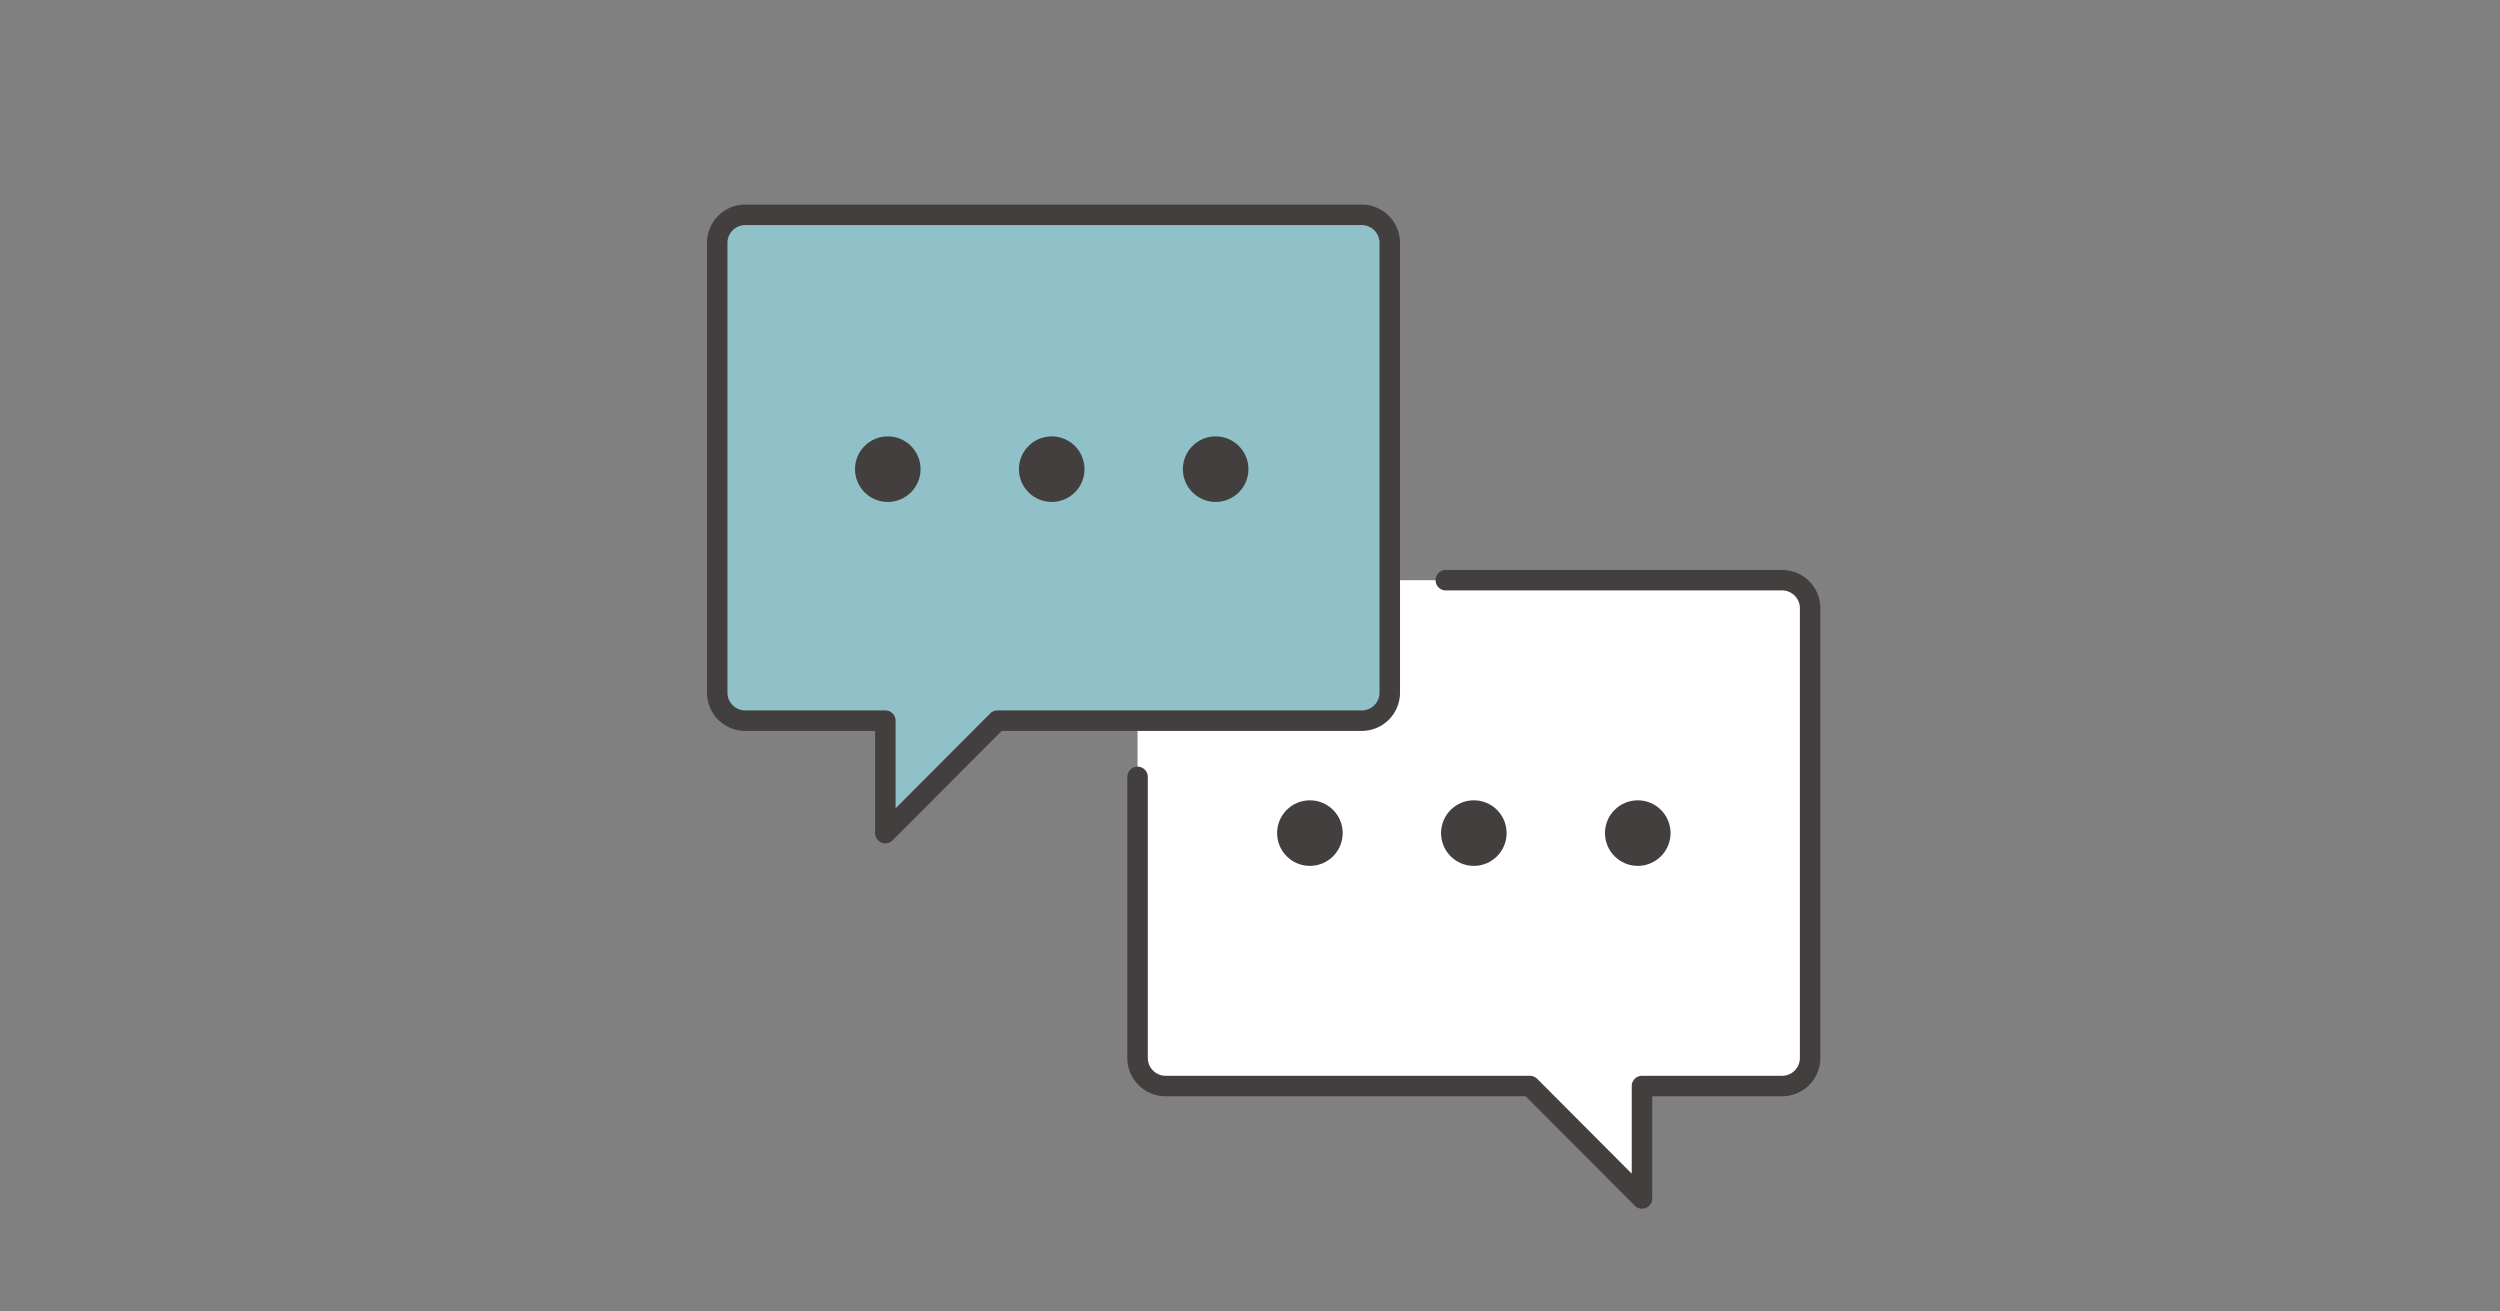
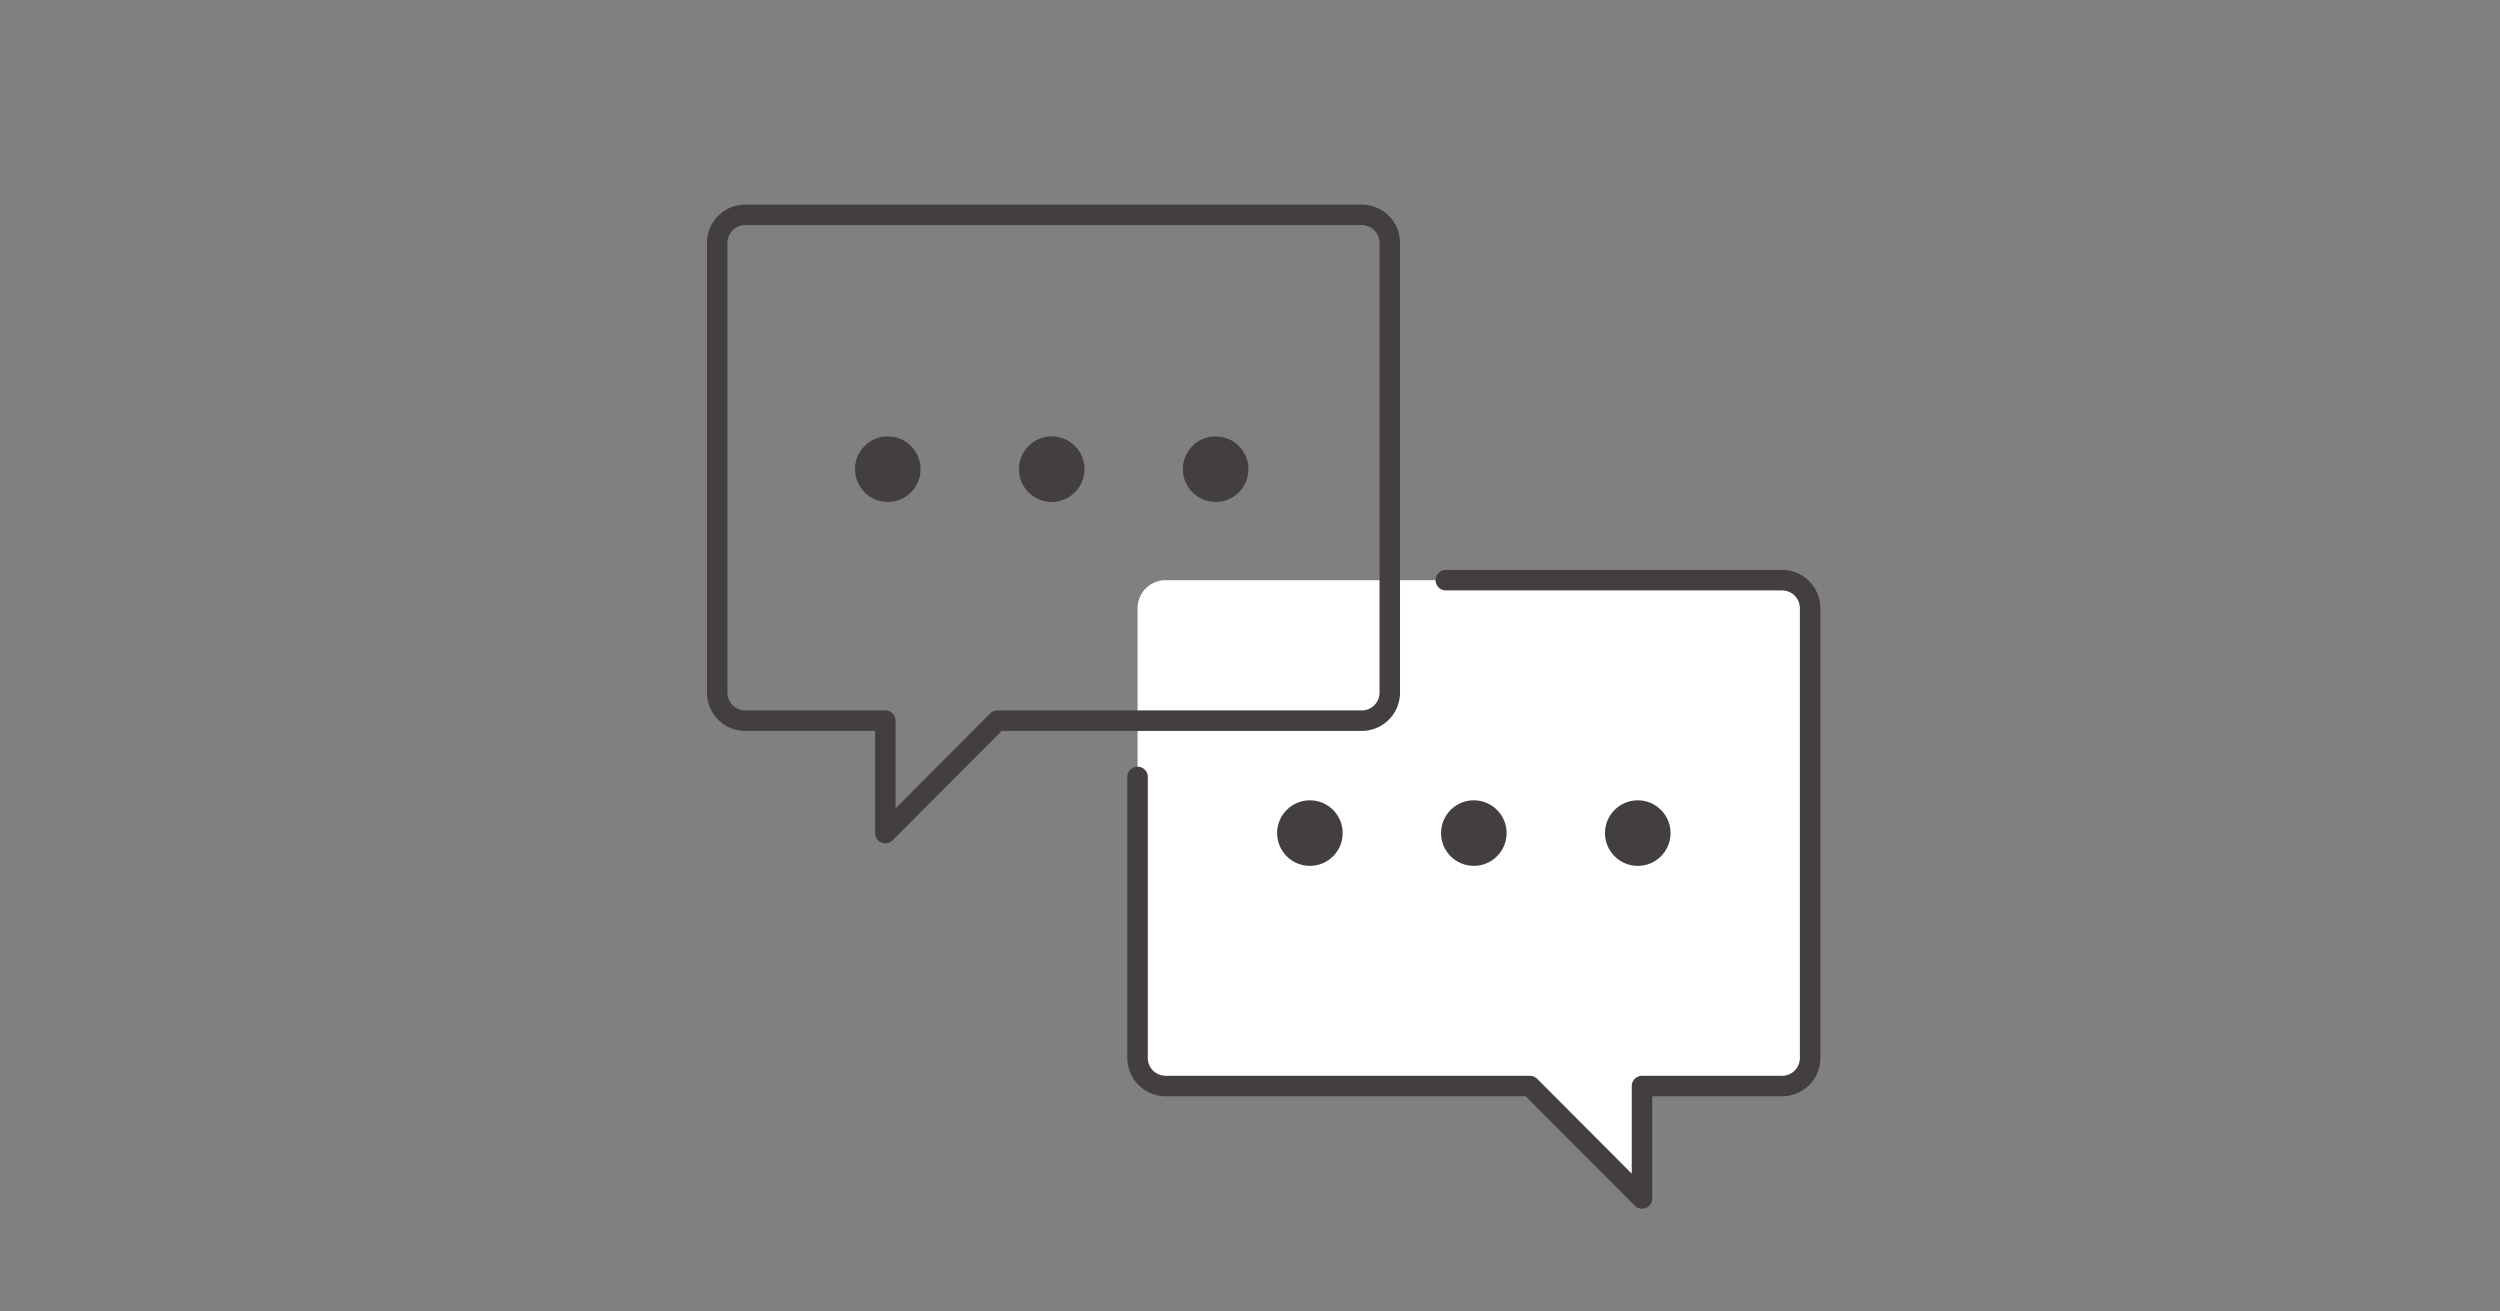
<svg xmlns="http://www.w3.org/2000/svg" width="122" height="64" viewBox="0 0 122 64">
  <rect x="0" y="0" width="122" height="64" fill="#808080" stroke="none" />
  <defs>
    <clipPath id="clip-path">
      <rect id="長方形_464150" data-name="長方形 464150" width="122" height="64" transform="translate(-14396 -15744)" fill="#fff" stroke="#707070" stroke-width="1" opacity="0.35" />
    </clipPath>
  </defs>
  <g id="nav-ico04" transform="translate(14396 15744)" clip-path="url(#clip-path)">
    <g id="talk" transform="translate(-14648.5 -16474.516)">
      <path id="パス_482577" data-name="パス 482577" d="M441.346,876.085v21.943a1.37,1.37,0,0,0,1.368,1.371h17.778l5.47,5.486V899.4H472.8a1.369,1.369,0,0,0,1.367-1.371V876.085a1.369,1.369,0,0,0-1.367-1.371H442.714A1.37,1.37,0,0,0,441.346,876.085Z" transform="translate(-133.333 -115.885)" fill="#fff" />
      <path id="パス_482579" data-name="パス 482579" d="M441.346,884.314v13.714a1.37,1.37,0,0,0,1.368,1.371h17.778l5.47,5.486V899.4H472.8a1.369,1.369,0,0,0,1.367-1.371V876.085a1.369,1.369,0,0,0-1.367-1.371h-16.41" transform="translate(-133.333 -115.885)" fill="#fff" stroke="#443f3f" stroke-linecap="round" stroke-linejoin="round" stroke-width="1" />
      <g id="グループ_181206" data-name="グループ 181206" transform="translate(314.823 769.571)">
        <circle id="楕円形_504" data-name="楕円形 504" cx="1.6" cy="1.6" r="1.6" transform="translate(0 0)" fill="#443f3f" />
        <circle id="楕円形_505" data-name="楕円形 505" cx="1.6" cy="1.6" r="1.6" transform="translate(8 0)" fill="#443f3f" />
        <circle id="楕円形_506" data-name="楕円形 506" cx="1.6" cy="1.6" r="1.6" transform="translate(16 0)" fill="#443f3f" />
      </g>
-       <path id="パス_482576" data-name="パス 482576" d="M320.321,742.371v21.943a1.369,1.369,0,0,1-1.368,1.371H301.175l-5.47,5.486v-5.486h-6.838a1.369,1.369,0,0,1-1.367-1.371V742.371A1.369,1.369,0,0,1,288.867,741h30.085A1.37,1.37,0,0,1,320.321,742.371Z" fill="#91c1c8" />
      <g id="グループ_181205" data-name="グループ 181205" transform="translate(294.224 751.811)">
        <circle id="楕円形_501" data-name="楕円形 501" cx="1.6" cy="1.6" r="1.6" transform="translate(0 0)" fill="#443f3f" />
        <circle id="楕円形_502" data-name="楕円形 502" cx="1.6" cy="1.6" r="1.6" transform="translate(8 0)" fill="#443f3f" />
        <circle id="楕円形_503" data-name="楕円形 503" cx="1.6" cy="1.6" r="1.6" transform="translate(16 0)" fill="#443f3f" />
      </g>
      <path id="パス_482578" data-name="パス 482578" d="M320.321,742.371v21.943a1.369,1.369,0,0,1-1.368,1.371H301.175l-5.47,5.486v-5.486h-6.838a1.369,1.369,0,0,1-1.367-1.371V742.371A1.369,1.369,0,0,1,288.867,741h30.085A1.37,1.37,0,0,1,320.321,742.371Z" fill="none" stroke="#443f3f" stroke-linecap="round" stroke-linejoin="round" stroke-width="1" />
    </g>
  </g>
</svg>